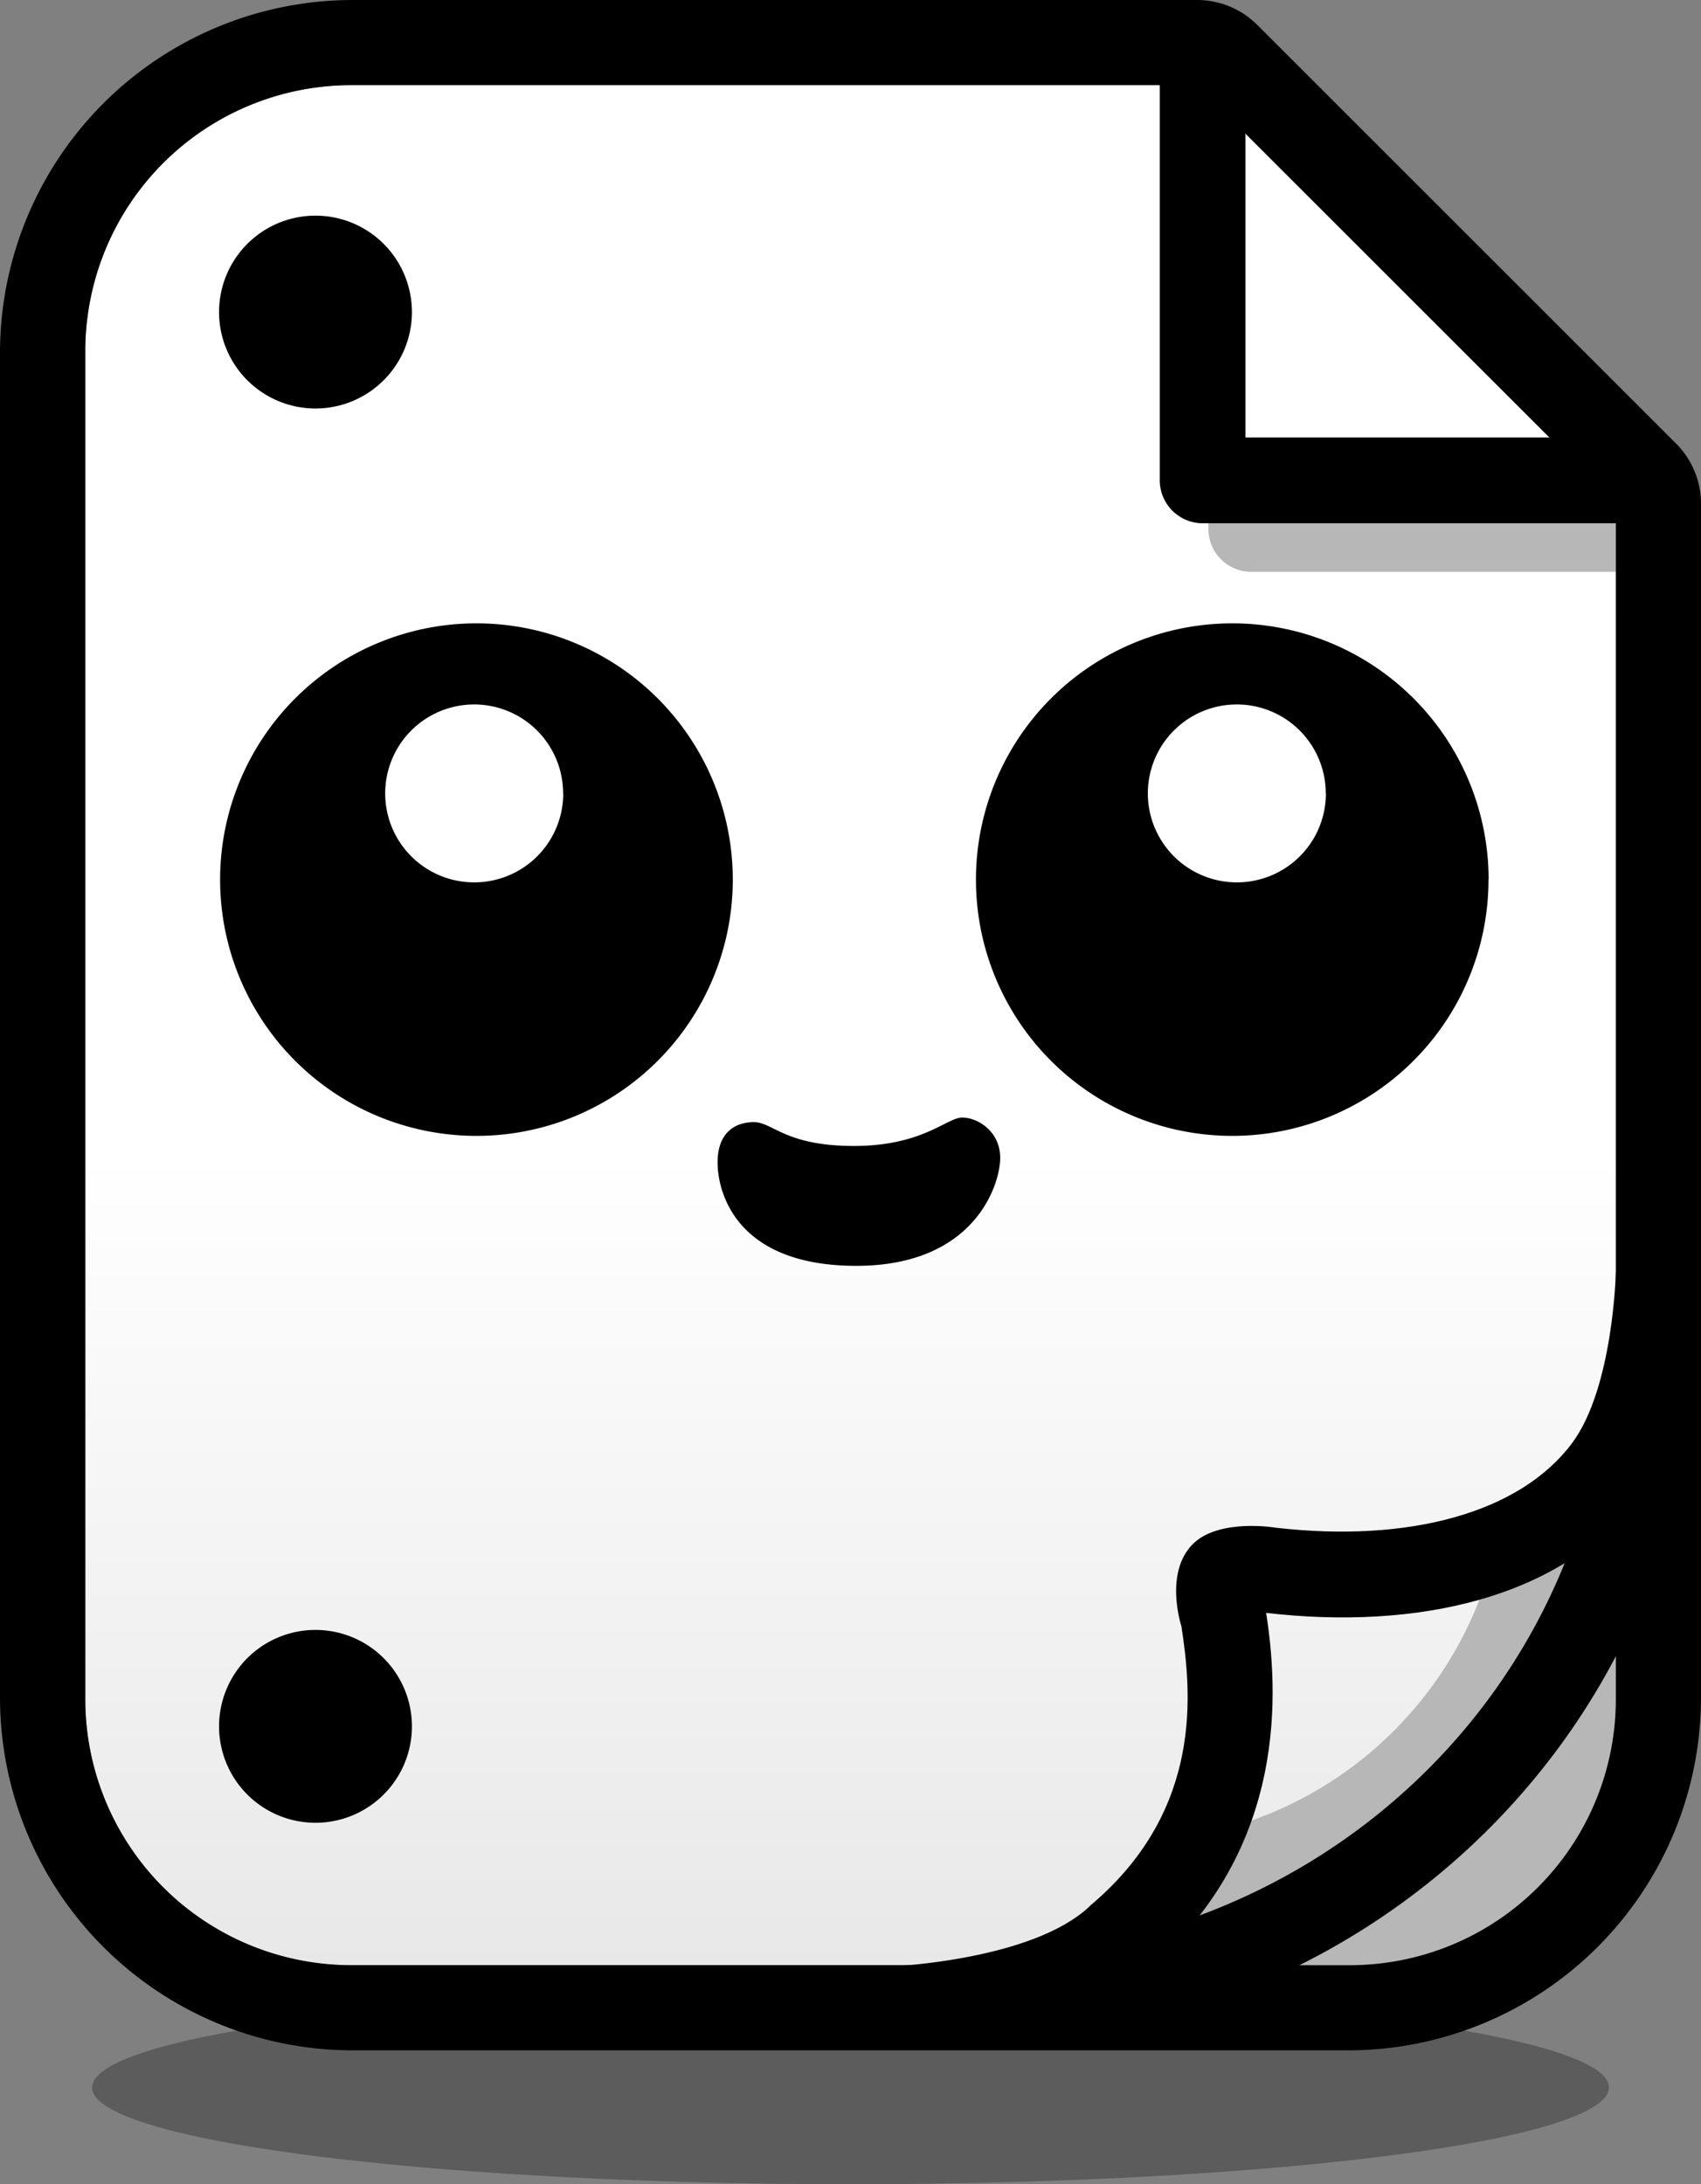
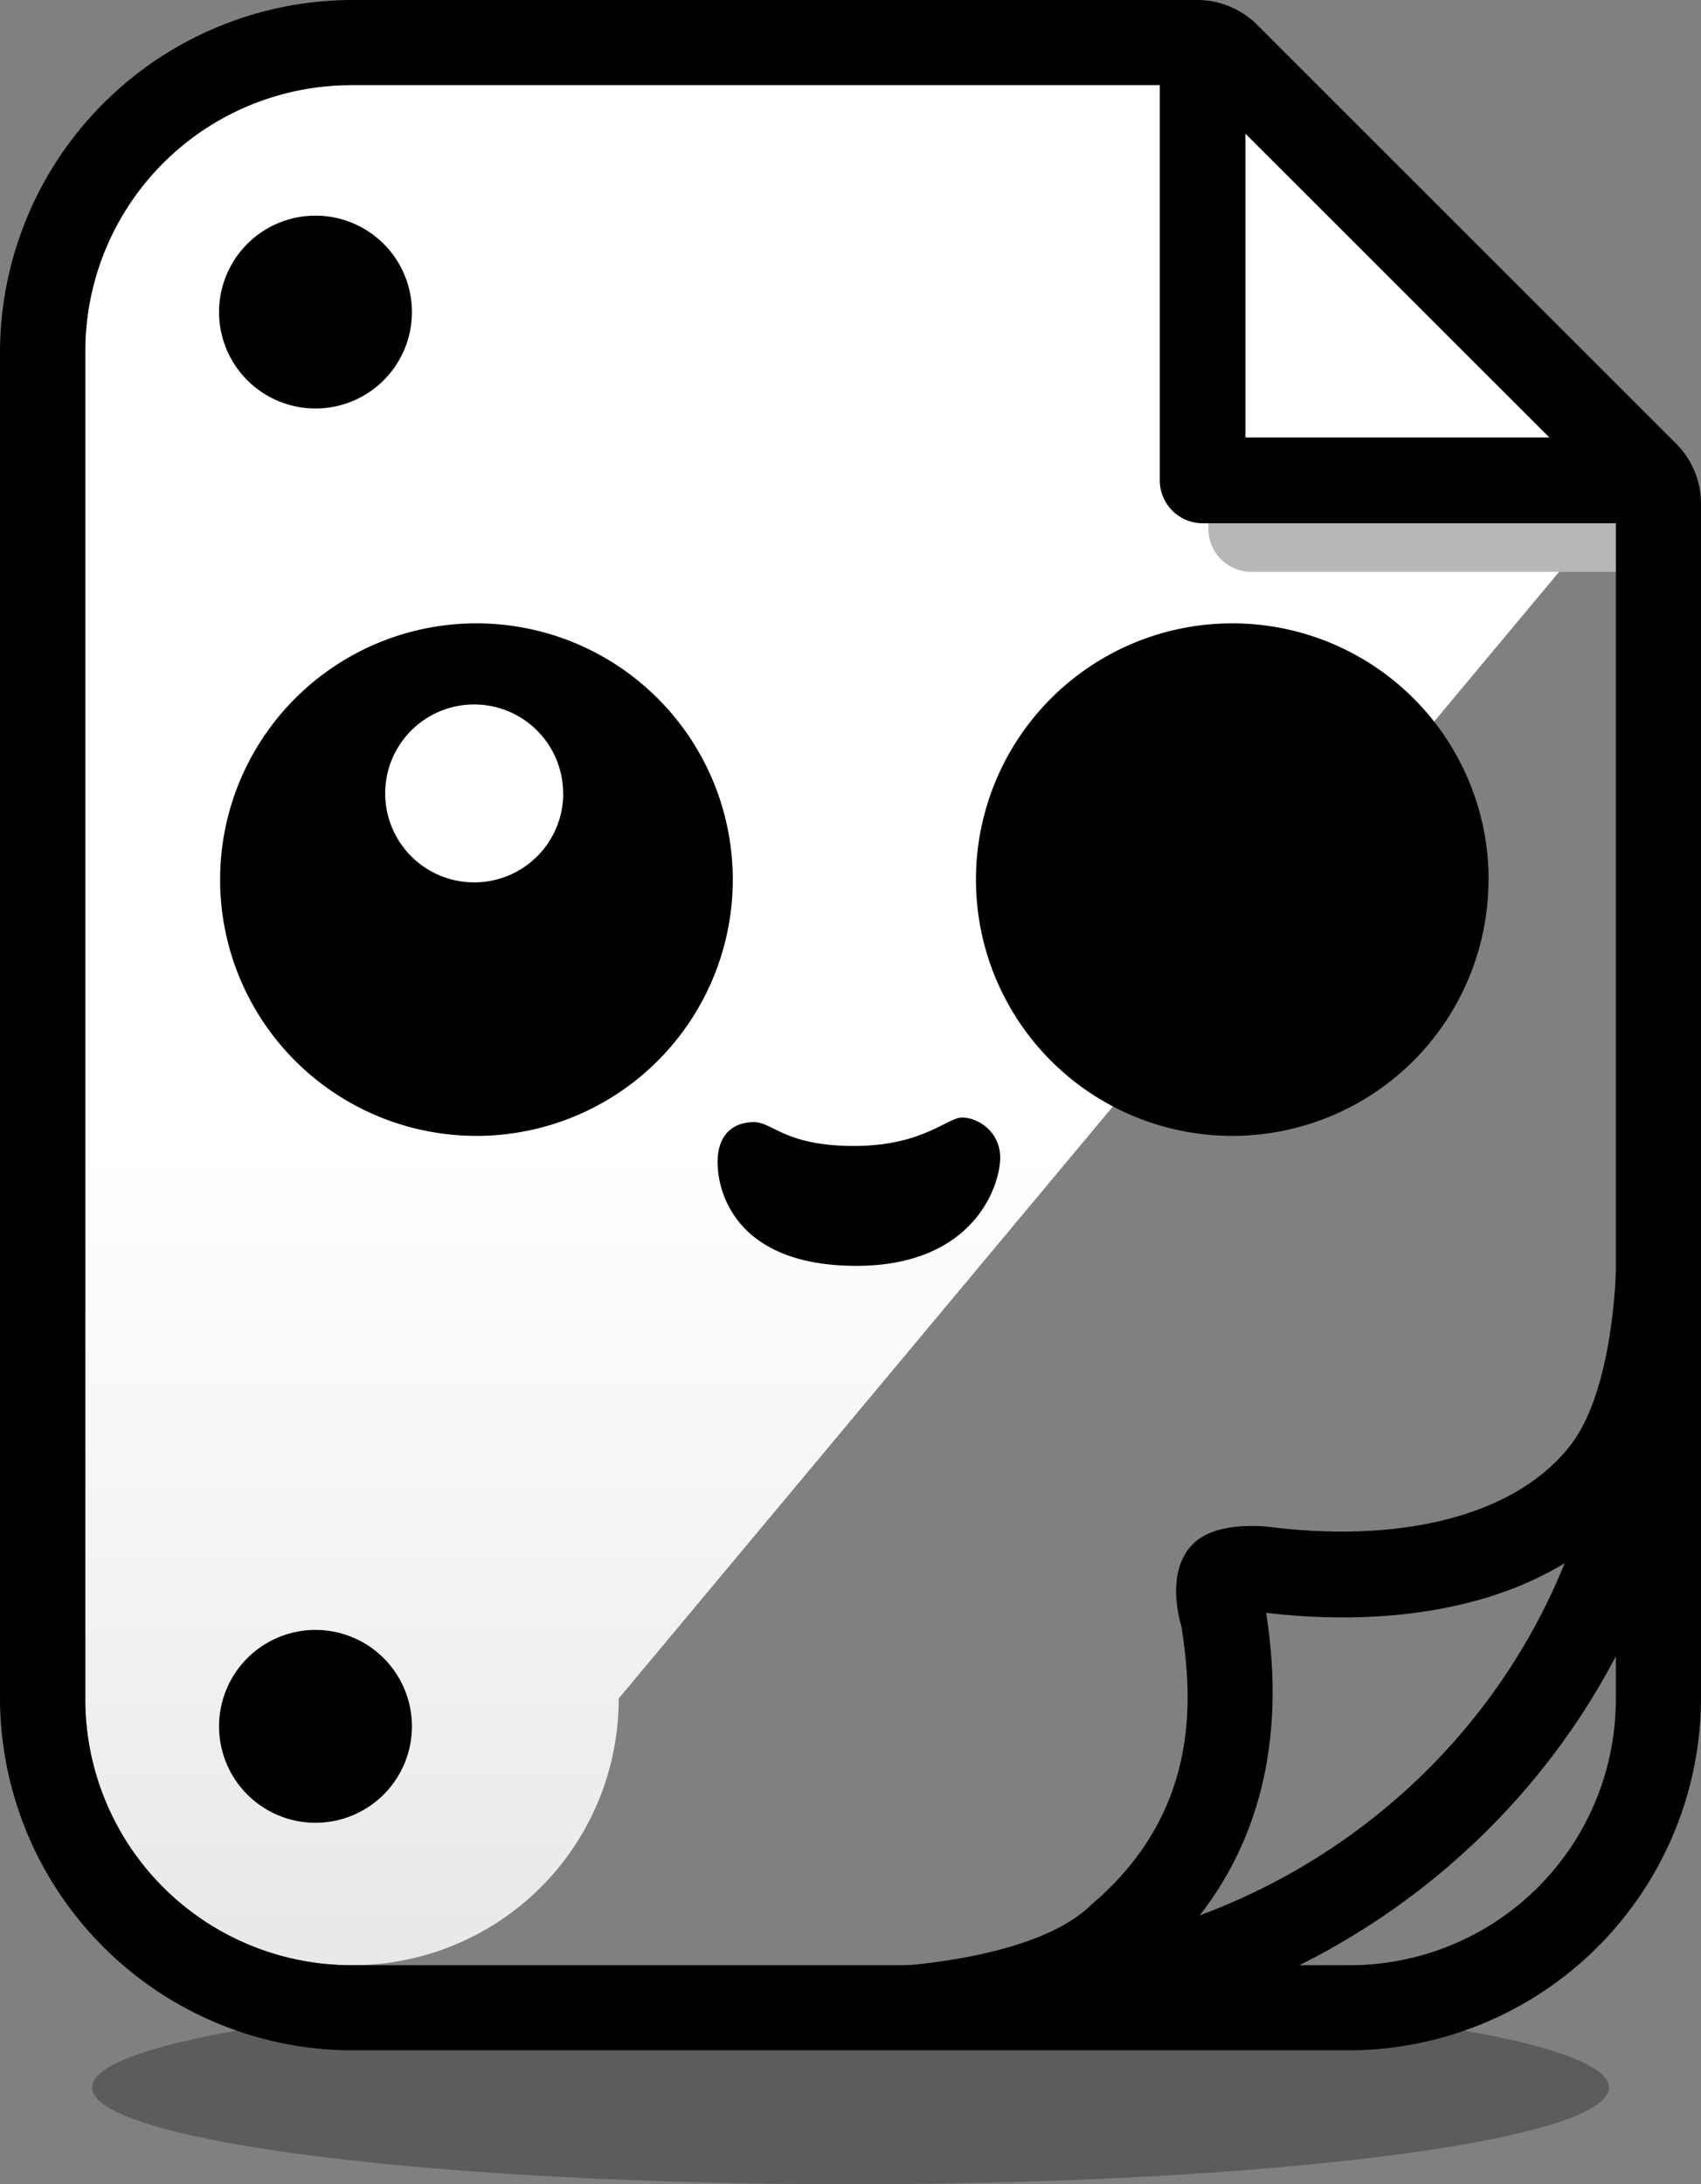
<svg xmlns="http://www.w3.org/2000/svg" xmlns:xlink="http://www.w3.org/1999/xlink" xml:space="preserve" viewBox="0 0 129.83 166.72">
  <rect x="0" y="0" width="129.83" height="166.72" fill="#808080" stroke="none" />
  <defs>
    <linearGradient id="a">
      <stop offset=".38" stop-color="#fff" />
      <stop offset="1" stop-color="#e8e8e8" />
    </linearGradient>
    <linearGradient xlink:href="#a" id="b" x1="46.14" x2="46.14" y1="118.7" y2="219.35" gradientUnits="userSpaceOnUse" />
  </defs>
-   <path fill="url(#b)" d="M169.47 107.54 137.5 75.58H73a20.3 20.3 0 0 0-20.35 20.35v102.8A20.3 20.3 0 0 0 73 219.08h76.12a20.3 20.3 0 0 0 20.36-20.35z" color="#000" paint-order="markers stroke fill" style="-inkscape-stroke:none" transform="translate(-46.14 -69.08)" />
+   <path fill="url(#b)" d="M169.47 107.54 137.5 75.58H73a20.3 20.3 0 0 0-20.35 20.35v102.8A20.3 20.3 0 0 0 73 219.08a20.3 20.3 0 0 0 20.36-20.35z" color="#000" paint-order="markers stroke fill" style="-inkscape-stroke:none" transform="translate(-46.14 -69.08)" />
  <path d="M55.93 67.14A19.56 19.56 0 0 1 36.4 86.7a19.56 19.56 0 0 1-19.6-19.54 19.56 19.56 0 0 1 19.53-19.58 19.56 19.56 0 0 1 19.6 19.5" />
  <path fill="#fff" d="M42.99 60.56a6.79 6.79 0 0 1-6.79 6.79 6.79 6.79 0 0 1-6.8-6.78 6.79 6.79 0 0 1 6.78-6.8 6.79 6.79 0 0 1 6.8 6.77" />
  <path d="M113.61 67.14A19.56 19.56 0 0 1 94.07 86.7a19.56 19.56 0 0 1-19.58-19.54 19.56 19.56 0 0 1 19.53-19.58 19.56 19.56 0 0 1 19.6 19.5" />
-   <path fill="#fff" d="M101.2 60.56a6.79 6.79 0 0 1-6.8 6.79 6.79 6.79 0 0 1-6.79-6.78 6.79 6.79 0 0 1 6.78-6.8 6.79 6.79 0 0 1 6.8 6.77" />
  <path d="M65.36 96.62c-9.2 0-10.59-5.63-10.59-7.9 0-2.25 1.32-3.07 2.77-3.07 1.44 0 2.39 1.82 7.64 1.82s7.1-2.17 8.26-2.17c1.17 0 2.9 1.04 2.9 3.08 0 2.05-1.95 8.24-10.98 8.24zm-33.92-72.8a7.36 7.36 0 0 1-7.35 7.36 7.36 7.36 0 0 1-7.37-7.35 7.36 7.36 0 0 1 7.35-7.37 7.36 7.36 0 0 1 7.37 7.34m0 107.97a7.36 7.36 0 0 1-7.35 7.36 7.36 7.36 0 0 1-7.37-7.35 7.36 7.36 0 0 1 7.35-7.37 7.36 7.36 0 0 1 7.37 7.34" />
-   <path fill="none" d="M137.94 69.53h36.21v36.22h-36.21z" color="#000" paint-order="markers stroke fill" style="-inkscape-stroke:none" transform="translate(-46.14 -69.08)" />
  <path fill="#b7b7b7" d="M138.37 103.14v6.31a3.28 3.28 0 0 0 3.27 3.28h33.67l-6.55-6.55h-23.84v-3.04z" color="#000" paint-order="markers stroke fill" style="-inkscape-stroke:none" transform="translate(-46.14 -69.08)" />
  <path fill-opacity=".28" d="M122.8 159.34a57.88 7.38 0 0 1-57.85 7.38 57.88 7.38 0 0 1-57.92-7.37 57.88 7.38 0 0 1 57.78-7.4 57.88 7.38 0 0 1 57.99 7.37" paint-order="stroke fill markers" />
-   <path fill="#b7b7b7" d="m126.88 114-12.9 4.8a29.05 29.05 0 0 1-24.71 21.62l-5.9 12.69 25.78-.25 11.57-5.79 6.16-11.19z" />
  <path d="m171.51 165.64-2.04.54s-.19 8.82-3.34 13.05c-3.98 5.34-12.47 7.62-22.6 6.46 0 0-4.35-.75-6.35 1.25-2.21 2.22-.87 6.26-.87 6.26.76 4.94 1.72 13.91-6.78 21.18l-.12.1-.12.12c-4.32 4.08-14.92 4.56-14.92 4.56l-.54 4.4h12.92c2.5-.93 4.99-2.27 7.04-4.2 10.81-9.25 9.87-21.5 8.99-27.17 11.5 1.33 22.66-1.07 28.6-9.05l.13-.18z" color="#000" paint-order="stroke fill markers" style="-inkscape-stroke:none" transform="translate(-46.14 -69.08)" />
  <path d="M72.99 69.08a26.94 26.94 0 0 0-26.85 26.85v102.8a26.94 26.94 0 0 0 26.85 26.85h76.13a26.94 26.94 0 0 0 26.85-26.85v-91.2a6.5 6.5 0 0 0-1.9-4.59L142.1 70.98a6.5 6.5 0 0 0-4.6-1.9zm0 6.5h64.51l31.97 31.96v91.19a20.3 20.3 0 0 1-20.36 20.35H73a20.3 20.3 0 0 1-20.35-20.35V95.93A20.3 20.3 0 0 1 73 75.58z" color="#000" paint-order="markers stroke fill" style="-inkscape-stroke:none" transform="translate(-46.14 -69.08)" />
  <path d="M168.86 173.81a48.45 47.36 0 0 1-40.62 43.95l1.97 6.3c24.62-4.34 43.71-24.82 45.19-49.92z" color="#000" paint-order="stroke fill markers" style="-inkscape-stroke:none" transform="translate(-46.14 -69.08)" />
  <path d="M134.66 72.08v33.67a3.28 3.28 0 0 0 3.28 3.27h33.67l-6.55-6.55H141.2V78.63Z" color="#000" paint-order="markers stroke fill" style="-inkscape-stroke:none" transform="translate(-46.14 -69.08)" />
</svg>